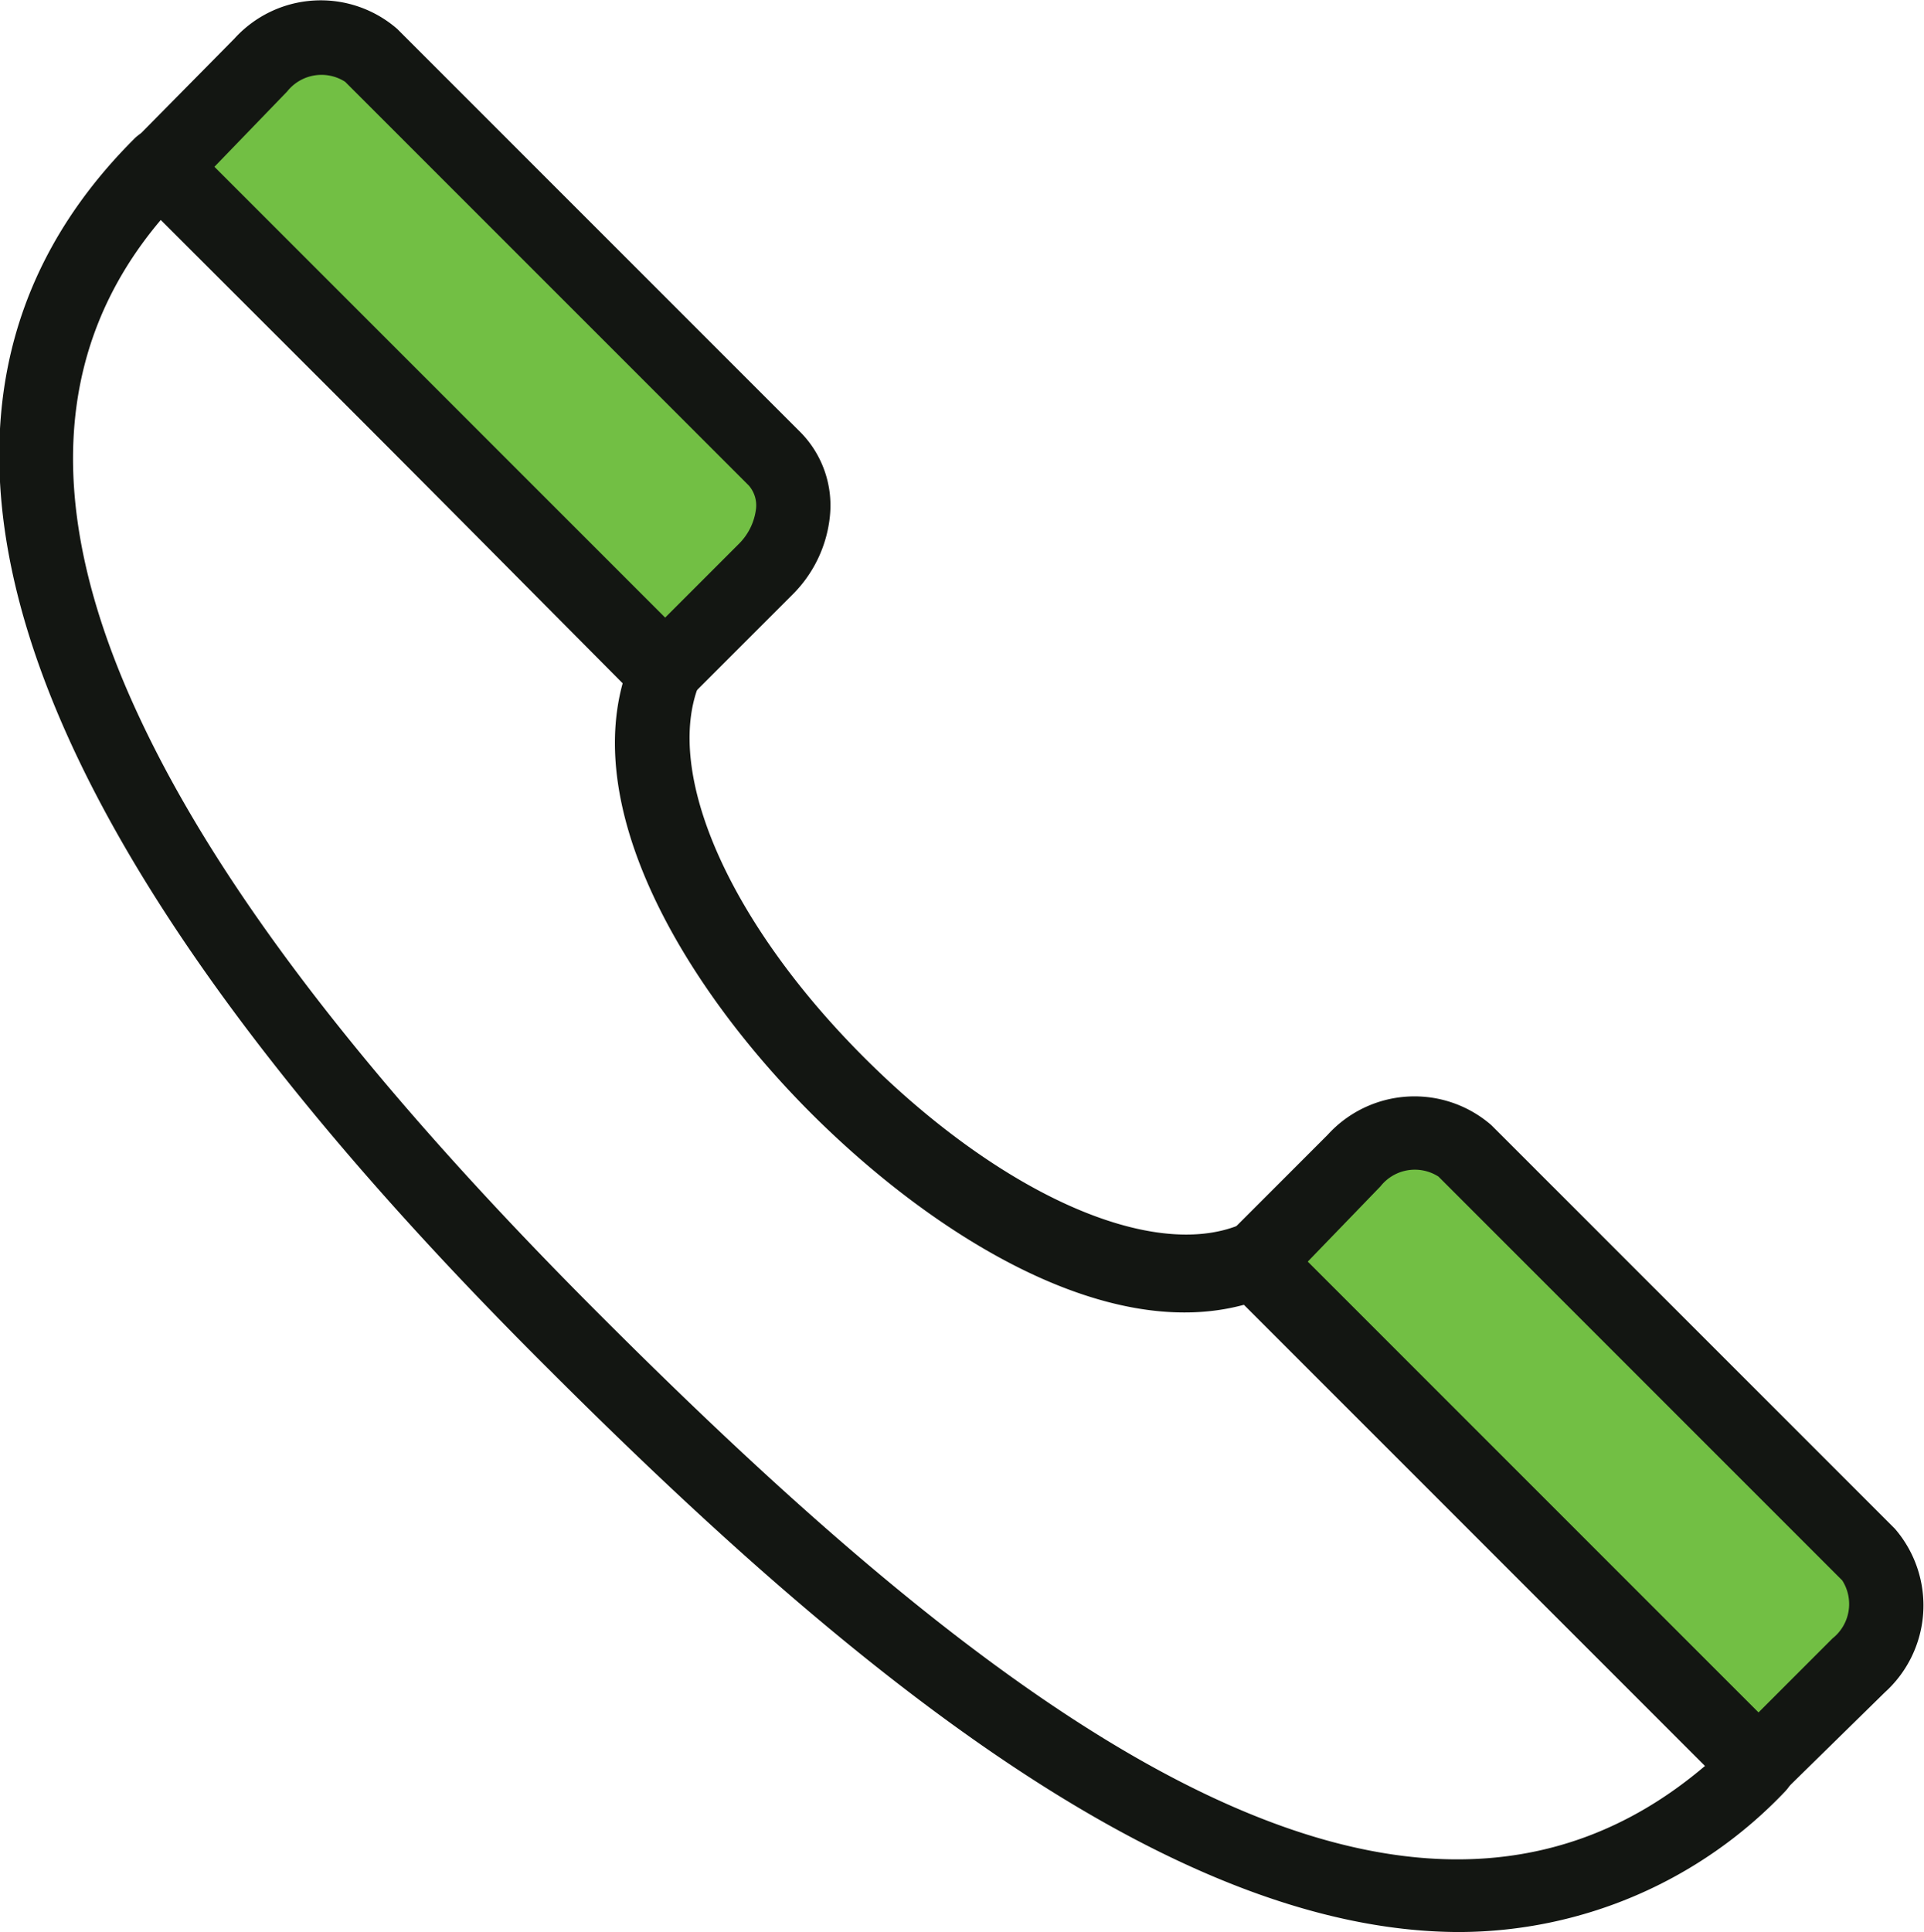
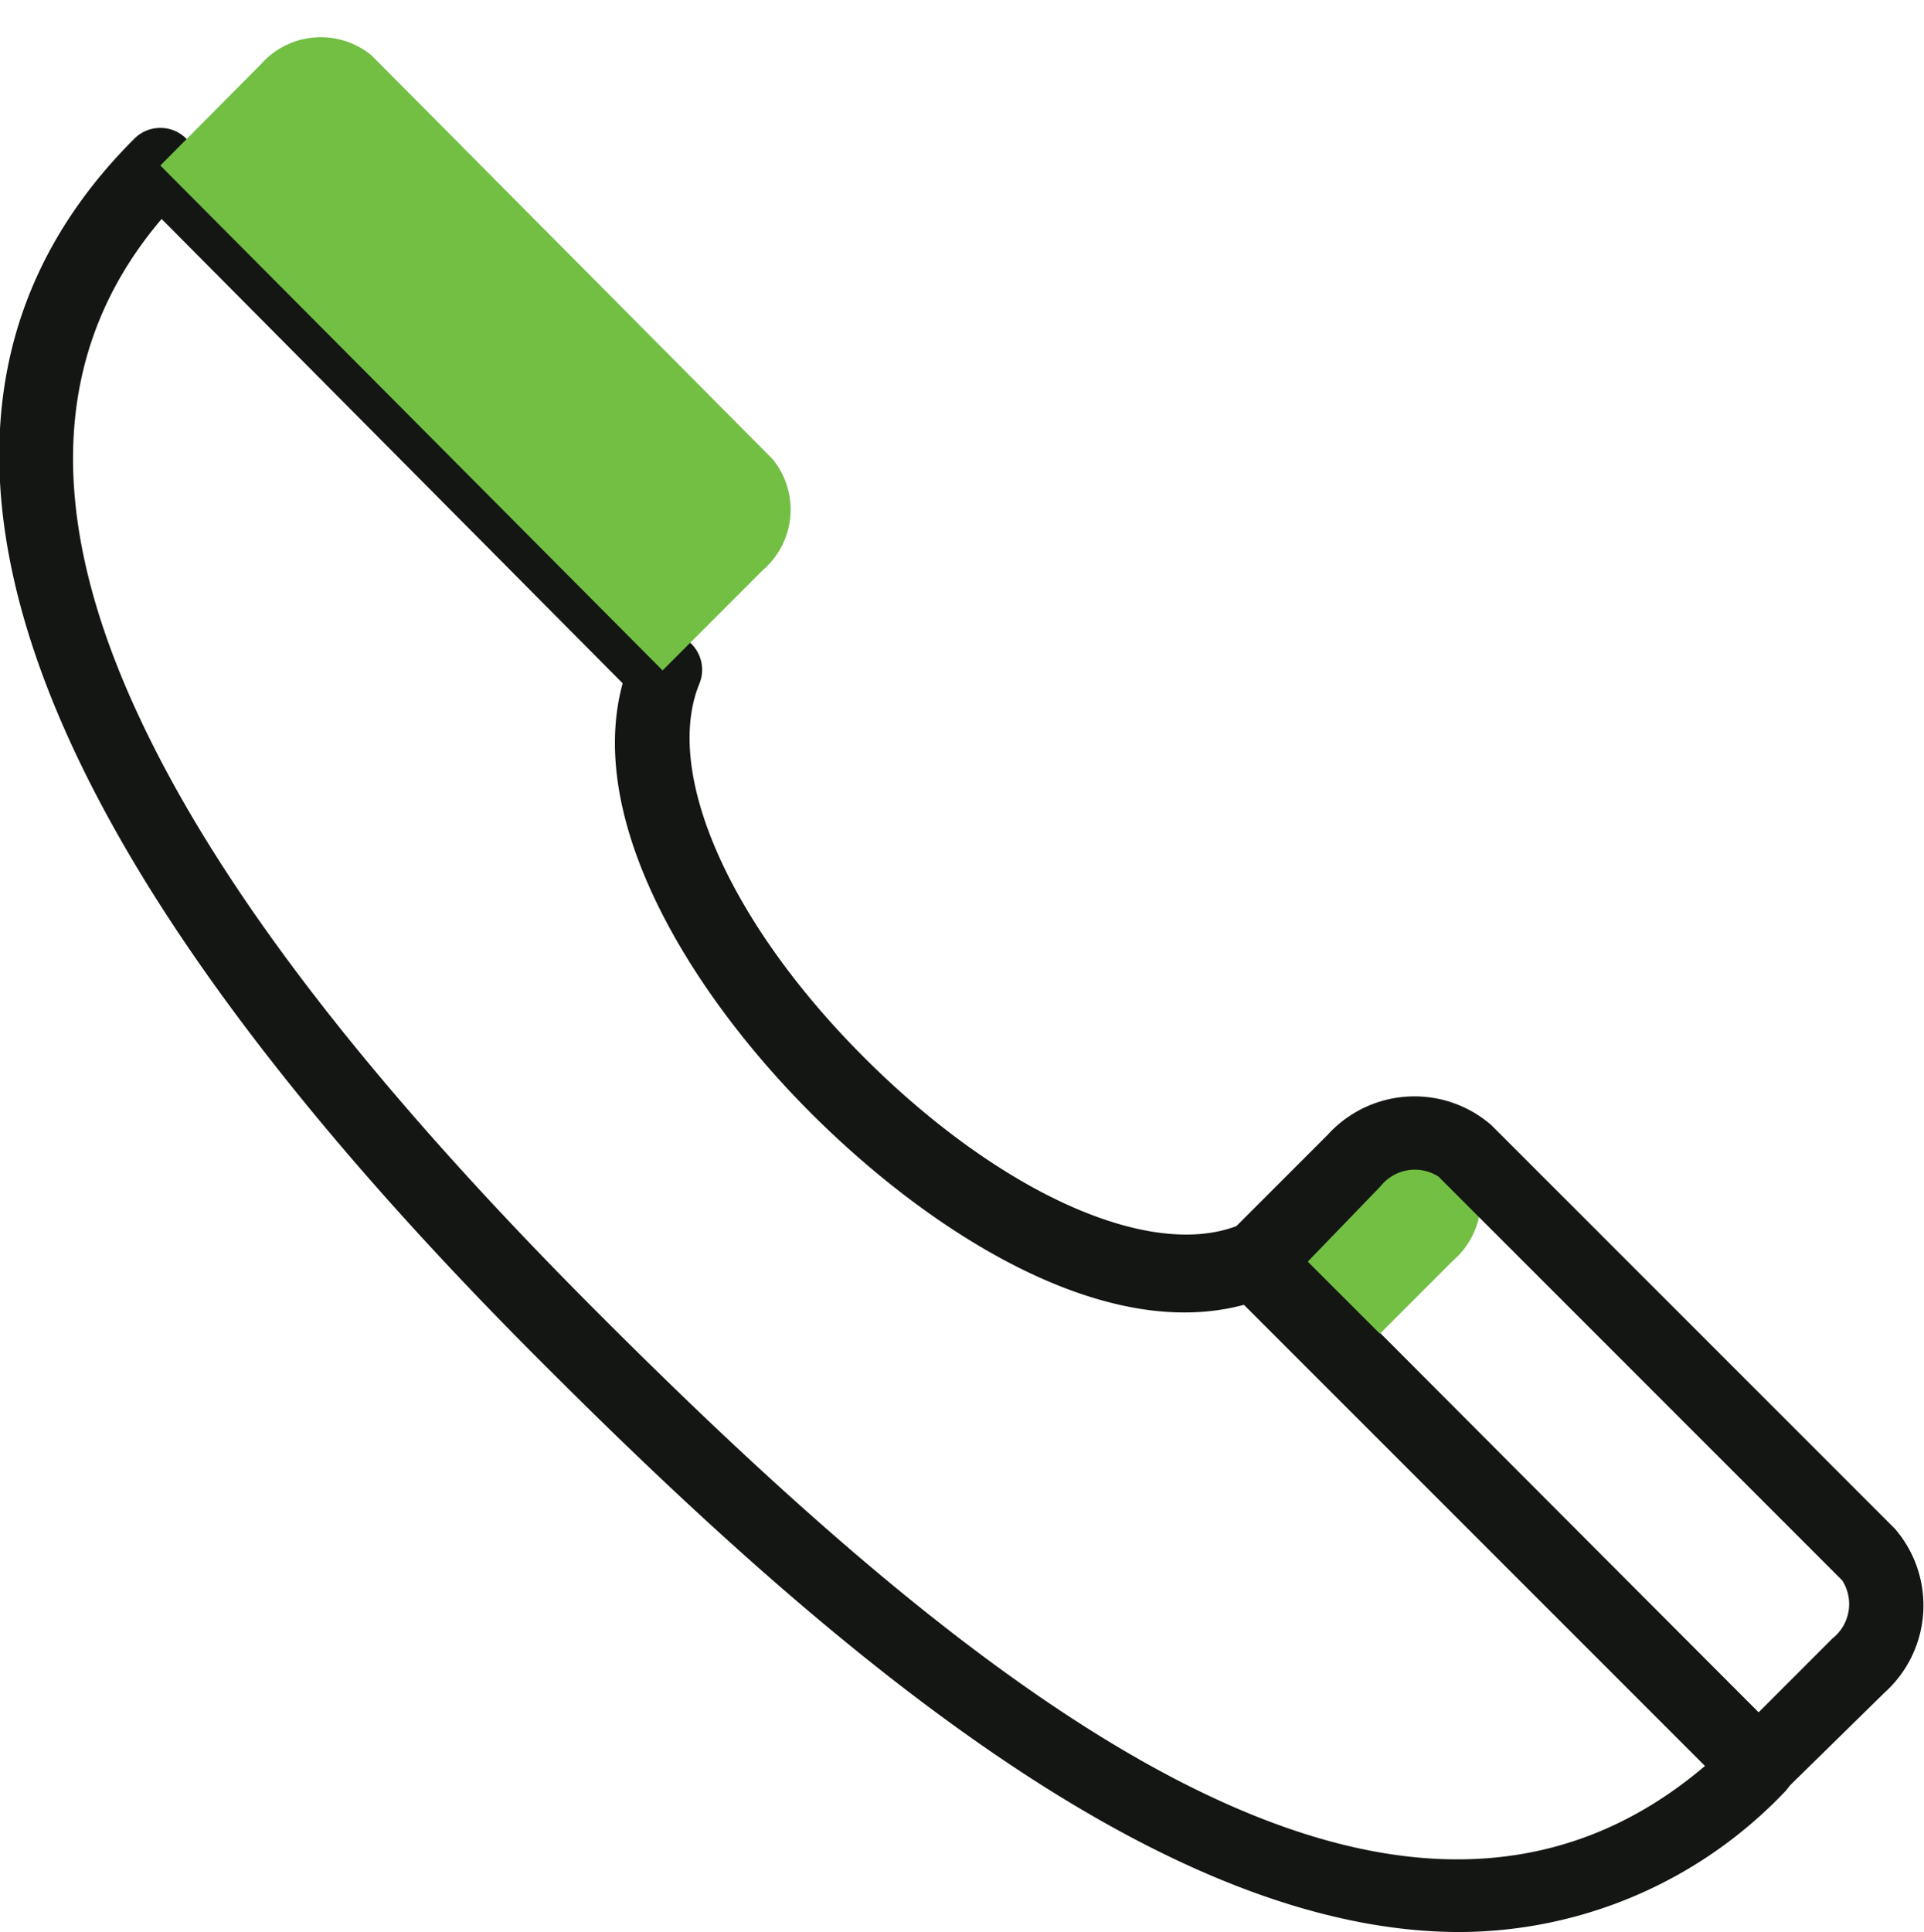
<svg xmlns="http://www.w3.org/2000/svg" viewBox="0 0 29.88 30">
  <defs>
    <style>.cls-1{fill:#131612;}.cls-2{fill:#72bf44;}</style>
  </defs>
  <g id="Layer_2" data-name="Layer 2">
    <g id="Layer_1-2" data-name="Layer 1">
      <path class="cls-1" d="M22.67,30C18,30,12.84,25.58,8.5,21.24,0,12.78-2.12,6.36,2.08,2.16a.57.57,0,0,1,.82,0L10.74,10a.57.57,0,0,1,.12.62c-.56,1.38.47,3.72,2.58,5.82s4.44,3.14,5.81,2.58a.59.59,0,0,1,.63.12L27.72,27a.59.59,0,0,1,0,.82A7,7,0,0,1,22.67,30ZM2.51,3.4C.79,5.42.69,8,2.17,11.15c1.26,2.69,3.6,5.72,7.15,9.27,5.8,5.8,12.34,11.1,17.16,7l-7.16-7.16c-2.17.59-4.84-1.1-6.7-2.95s-3.54-4.54-2.95-6.7Z" />
-       <path class="cls-2" d="M19.47,19.55,21,18a1.24,1.24,0,0,1,1.72-.15L29,24.11a1.24,1.24,0,0,1-.15,1.72l-1.56,1.56Z" />
+       <path class="cls-2" d="M19.47,19.55,21,18a1.24,1.24,0,0,1,1.72-.15a1.24,1.24,0,0,1-.15,1.72l-1.56,1.56Z" />
      <path class="cls-1" d="M27.31,28a.57.57,0,0,1-.41-.16L19.06,20a.59.59,0,0,1,0-.82l1.56-1.56a1.82,1.82,0,0,1,2.54-.15l6.27,6.27a1.82,1.82,0,0,1-.16,2.54L27.72,27.8A.59.59,0,0,1,27.31,28Zm-7-8.41,7,7,1.15-1.15a.68.68,0,0,0,.15-.9l-6.27-6.27a.68.68,0,0,0-.9.15Z" />
      <path class="cls-2" d="M2.49,2.57,4.05,1A1.24,1.24,0,0,1,5.77.86L12,7.13a1.24,1.24,0,0,1-.15,1.72l-1.56,1.56Z" />
-       <path class="cls-1" d="M10.33,11a.54.54,0,0,1-.41-.17L2.08,3a.59.59,0,0,1,0-.82L3.64.6A1.81,1.81,0,0,1,6.17.45l6.27,6.27A1.62,1.62,0,0,1,12.89,8a2,2,0,0,1-.6,1.25l-1.55,1.55A.58.58,0,0,1,10.33,11Zm-7-8.41,7,7,1.15-1.15a.92.92,0,0,0,.26-.53.47.47,0,0,0-.11-.37L5.36,1.27a.68.68,0,0,0-.9.15Z" />
    </g>
  </g>
</svg>